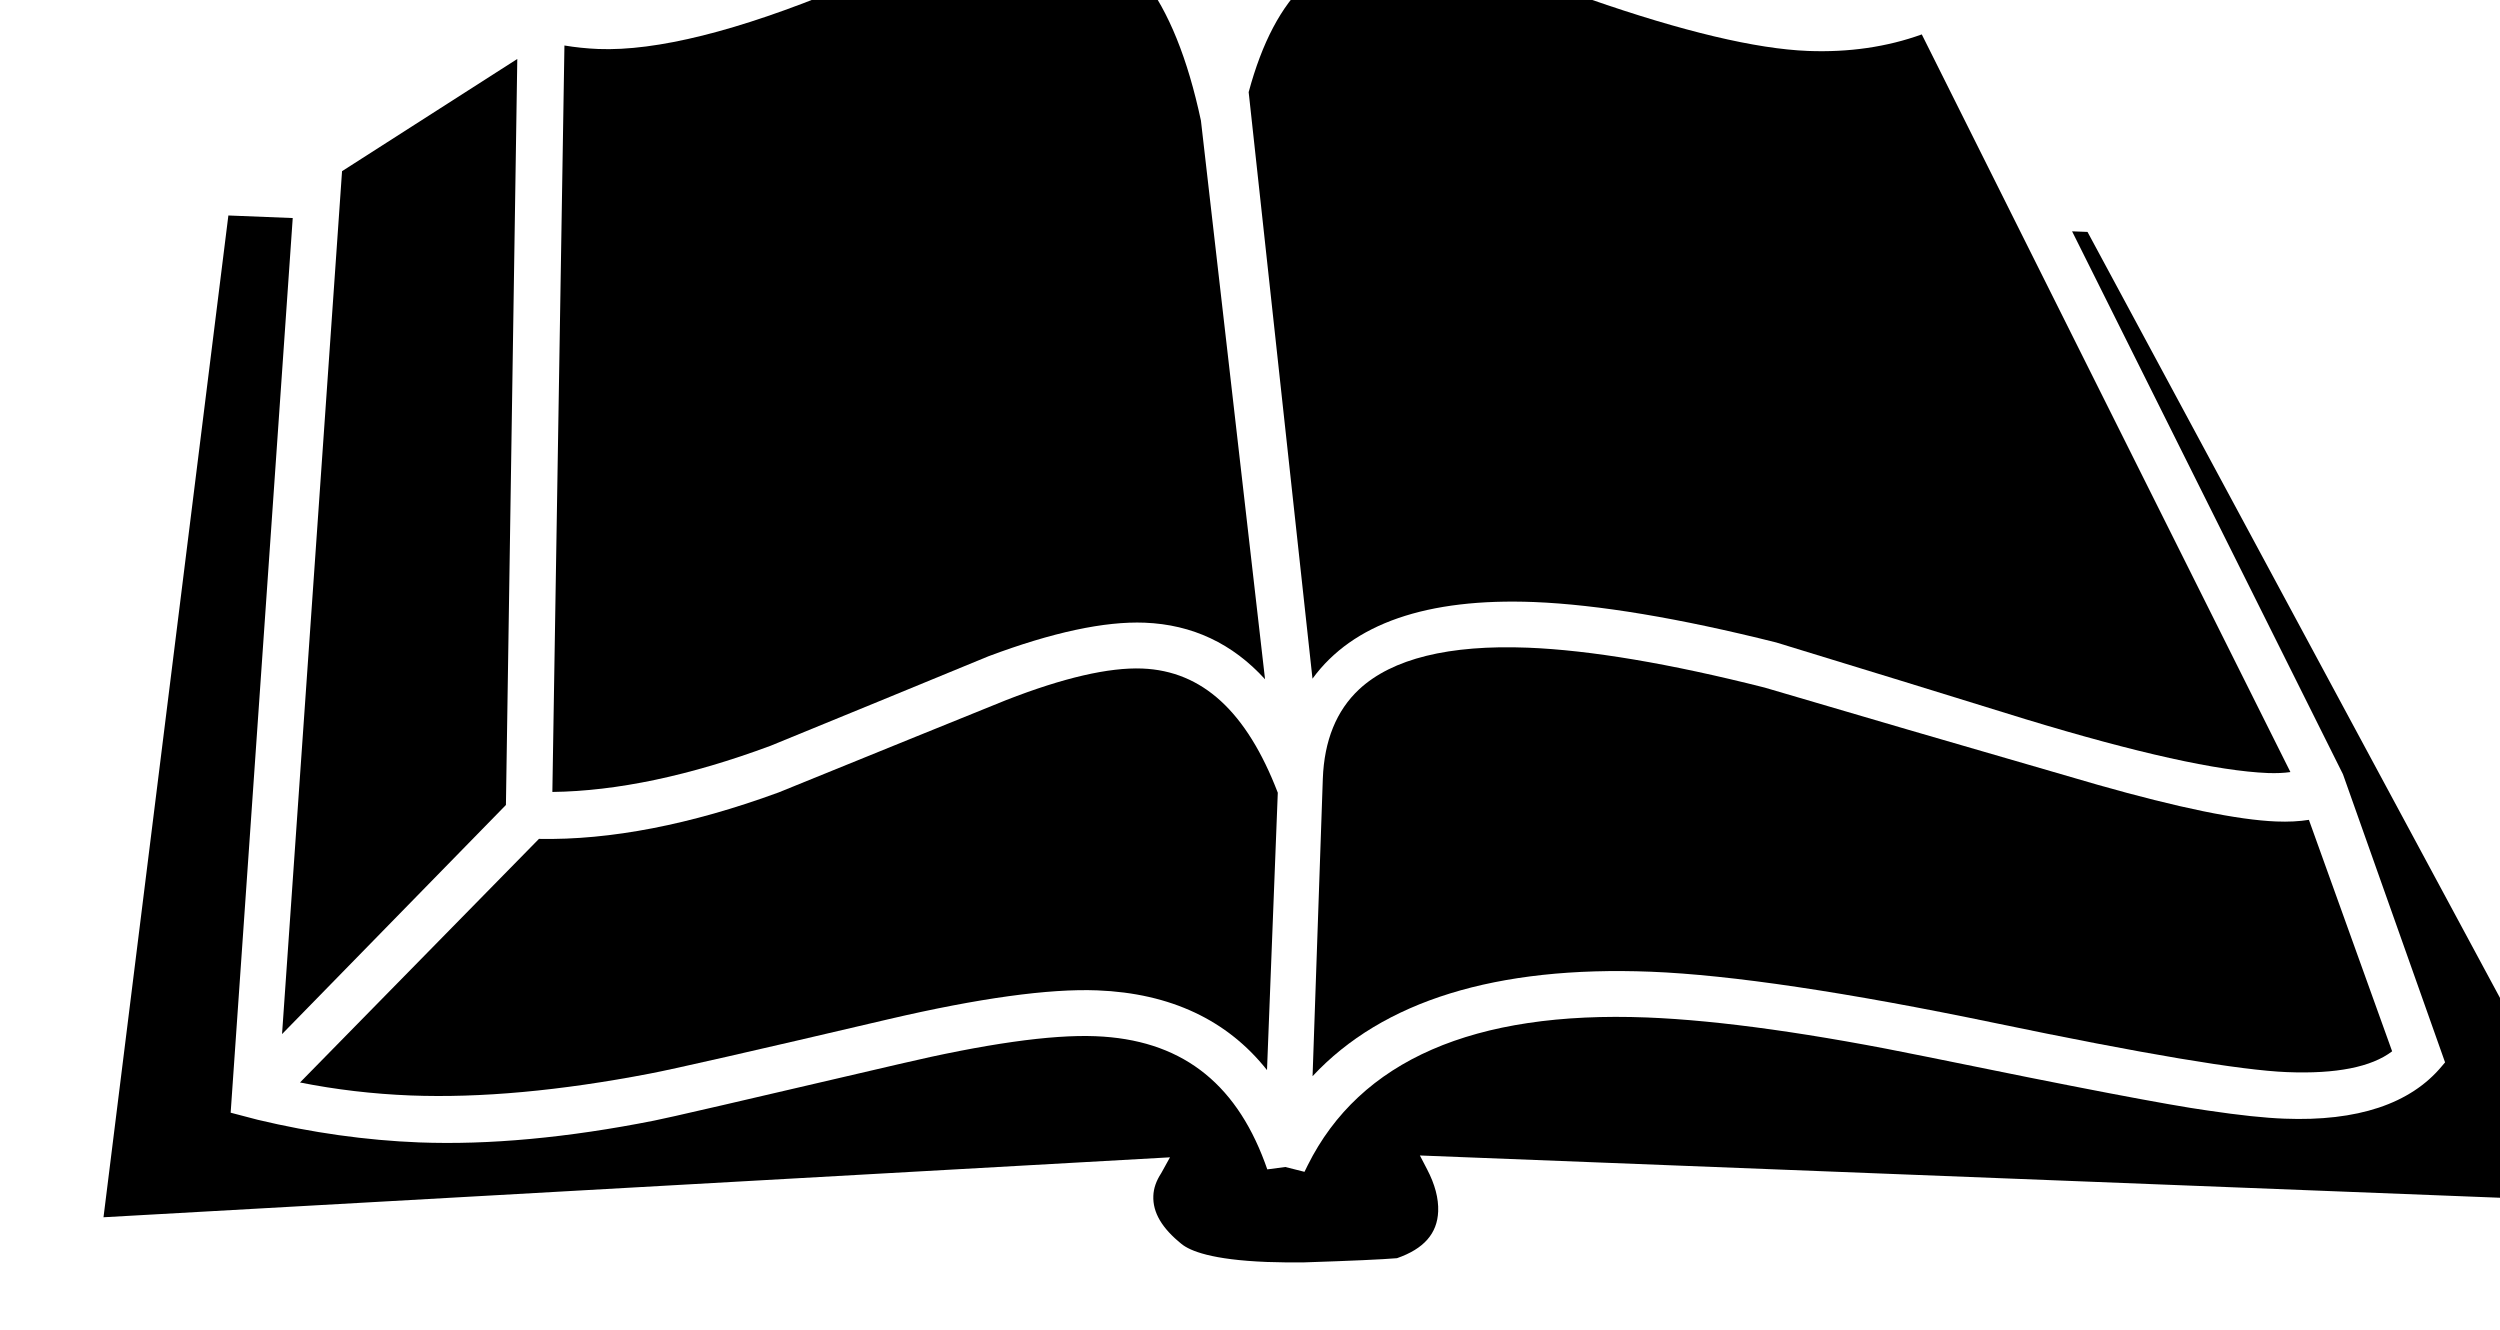
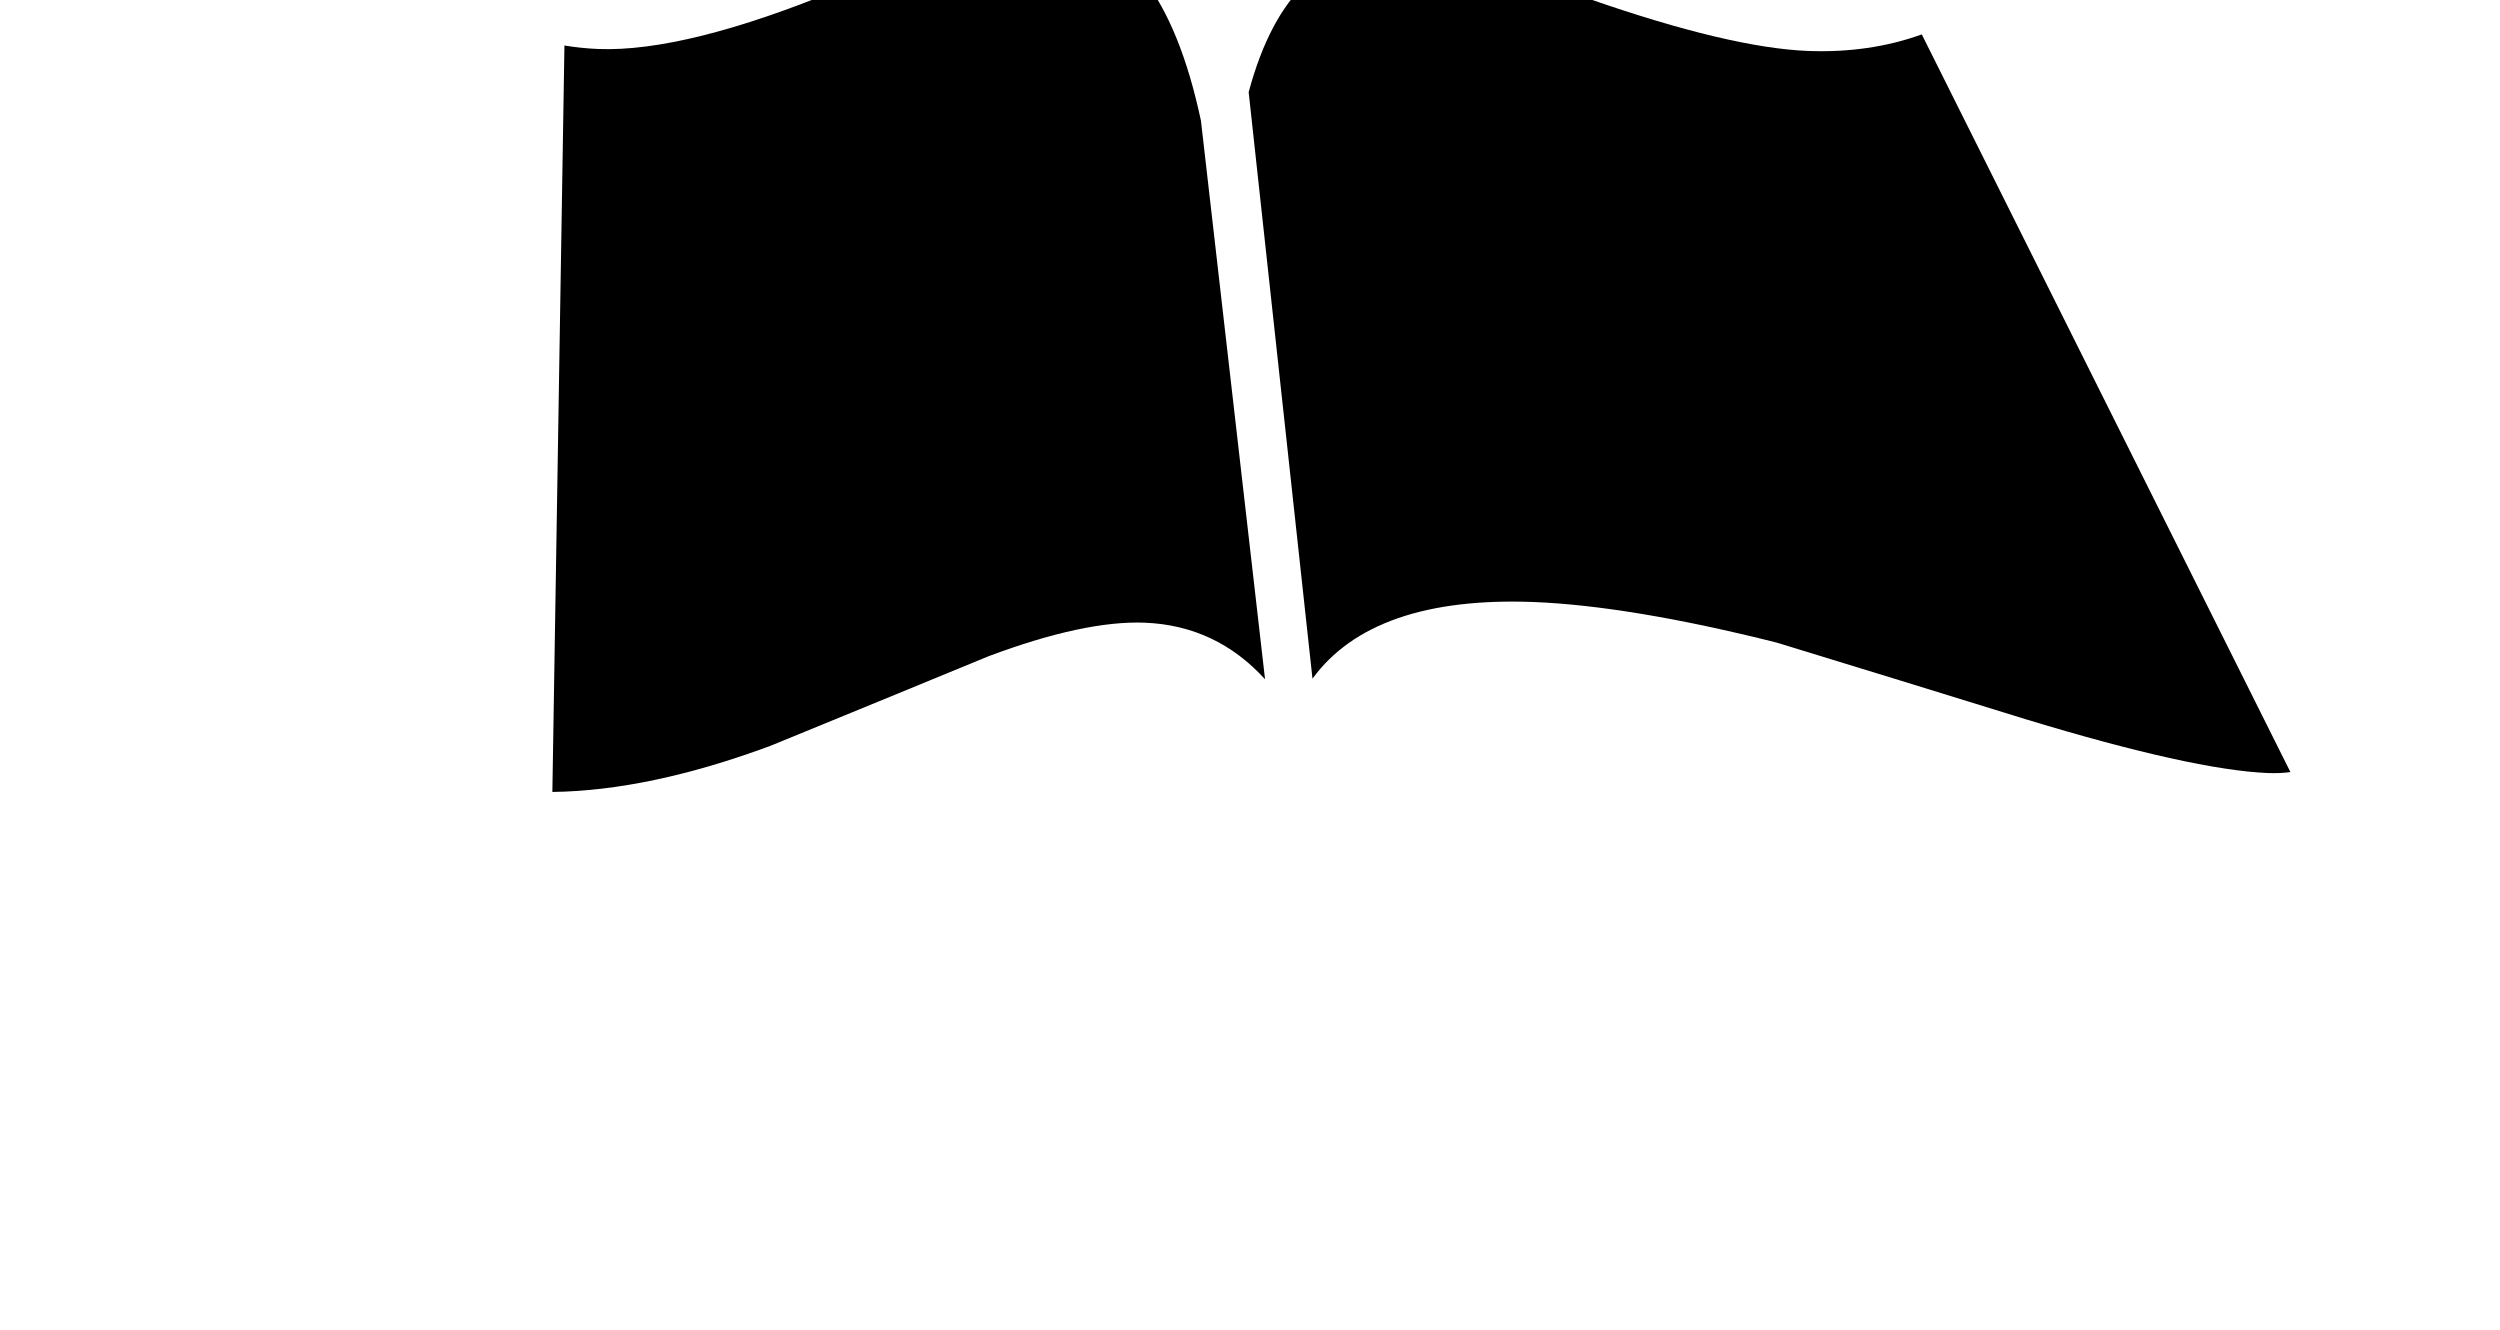
<svg xmlns="http://www.w3.org/2000/svg" xmlns:ns1="http://www.inkscape.org/namespaces/inkscape" xmlns:ns2="http://sodipodi.sourceforge.net/DTD/sodipodi-0.dtd" width="2.362mm" height="1.257mm" viewBox="0 0 2.362 1.257" version="1.1" id="svg67341" ns1:version="0.92.2 (5c3e80d, 2017-08-06)" ns2:docname="spell.svg">
  <defs id="defs67335">
    <clipPath clipPathUnits="userSpaceOnUse" id="clipPath58434">
-       <path d="m 358.746,377.544 -0.186,-42.548 -10e-4,-0.128 c 0,0 -0.009,-2.052 2.043,-2.06 v 0 l 76.017,-0.332 c 0,0 2.031,-0.009 2.061,2.014 v 0 l 0.093,21.375 0.092,21.342 c -0.009,0.257 -0.14,2.01 -2.023,2.029 v 0 l -73.778,0.323 -2.258,0.01 c 0,0 -2.04,0.009 -2.06,-2.025" id="path58432" ns1:connector-curvature="0" />
-     </clipPath>
+       </clipPath>
    <clipPath clipPathUnits="userSpaceOnUse" id="clipPath58448">
-       <path d="m 358.746,377.552 -0.044,-9.862 -0.142,-32.694 -10e-4,-0.128 c 0,0 -0.009,-2.052 2.043,-2.06 v 0 l 76.017,-0.332 c 0,0 2.024,-0.009 2.061,2.002 v 0 l 0.067,15.445 0.025,5.942 0.093,21.342 c -0.009,0.257 -0.14,2.004 -2.015,2.029 v 0 l -45.998,0.201 -27.788,0.122 -2.258,0.01 c 0,0 -2.034,0.008 -2.06,-2.017" id="path58446" ns1:connector-curvature="0" />
-     </clipPath>
+       </clipPath>
  </defs>
  <ns2:namedview id="base" pagecolor="#ffffff" bordercolor="#666666" borderopacity="1.0" ns1:pageopacity="0.0" ns1:pageshadow="2" ns1:zoom="86.478629" ns1:cx="4.463521" ns1:cy="2.3762492" ns1:document-units="mm" ns1:current-layer="layer1" showgrid="false" ns1:window-width="900" ns1:window-height="774" ns1:window-x="0" ns1:window-y="0" ns1:window-maximized="1" />
  <g ns1:label="Layer 1" ns1:groupmode="layer" id="layer1" transform="translate(-104.652,-148.205)">
    <g transform="matrix(0.353,0,0,-0.353,-41.61,268.732)" id="g67298">
      <g transform="matrix(0.236,-0.001,-0.001,-0.236,408.581,360.641)" id="g58410">
        <g transform="translate(31.15,81.76)" id="g58412">
          <path ns1:connector-curvature="0" id="path58414" style="fill:#000000;fill-opacity:1;fill-rule:nonzero;stroke:none" d="M 0,0 -0.101,8.466 C 0.629,8.454 1.46,8.275 2.371,7.932 3.195,7.591 4.019,7.248 4.839,6.906 5.56,6.632 6.155,6.502 6.609,6.518 7.148,6.537 7.606,6.75 7.976,7.154 L 7.222,0.821 C 6.916,-0.585 6.346,-1.318 5.528,-1.346 5.064,-1.362 4.255,-1.131 3.123,-0.658 1.965,-0.173 1.043,0.061 0.384,0.038 0.251,0.033 0.122,0.02 0,0" />
        </g>
      </g>
      <g transform="matrix(0.236,-0.001,-0.001,-0.236,408.581,360.641)" id="g58416">
        <g transform="translate(37.884,94.778)" id="g58418">
-           <path ns1:connector-curvature="0" id="path58420" style="fill:#000000;fill-opacity:1;fill-rule:nonzero;stroke:none" d="M 0,0 C -0.007,0.188 0.099,0.366 0.322,0.544 0.42,0.623 0.666,0.722 1.29,0.744 1.419,0.748 1.561,0.749 1.712,0.747 2.251,0.727 2.597,0.71 2.766,0.695 3.07,0.588 3.222,0.414 3.231,0.162 3.236,0.015 3.193,-0.145 3.103,-0.315 L 3.021,-0.471 16.519,0 l -5.971,-10.977 -0.175,-0.006 3.098,6.144 1.172,3.263 -0.038,0.045 c -0.354,0.428 -0.954,0.63 -1.781,0.601 -0.22,-0.007 -0.505,-0.036 -0.873,-0.089 C 11.508,-1.079 10.469,-1.273 8.774,-1.613 7.484,-1.872 6.412,-2.018 5.589,-2.047 3.627,-2.115 2.336,-1.546 1.749,-0.354 L 1.713,-0.28 1.495,-0.334 1.291,-0.306 1.263,-0.383 c -0.348,-0.926 -0.978,-1.392 -1.926,-1.425 -0.504,-0.018 -1.254,0.092 -2.229,0.326 -1.734,0.413 -2.666,0.633 -2.771,0.652 -0.979,0.199 -1.877,0.286 -2.667,0.259 -0.601,-0.021 -1.217,-0.105 -1.831,-0.249 l -0.307,-0.079 0.661,-10.149 -0.73,-0.026 -1.368,11.367 12.092,-0.731 -0.098,0.179 C 0.031,-0.169 0.003,-0.087 0,0" />
-         </g>
+           </g>
      </g>
      <g transform="matrix(0.236,-0.001,-0.001,-0.236,408.581,360.641)" id="g58422">
        <g transform="translate(39.664,88.905)" id="g58424">
          <path ns1:connector-curvature="0" id="path58426" style="fill:#000000;fill-opacity:1;fill-rule:nonzero;stroke:none" d="m 0,0 c 0.452,-0.627 1.294,-0.922 2.51,-0.88 0.724,0.026 1.649,0.176 2.748,0.447 0.944,0.284 1.884,0.569 2.827,0.857 1.265,0.379 2.192,0.58 2.754,0.6 0.097,0.003 0.182,-0.001 0.256,-0.012 L 6.879,-7.336 C 6.486,-7.192 6.052,-7.127 5.588,-7.143 4.999,-7.164 4.167,-7.358 3.113,-7.72 2.08,-8.076 1.362,-8.264 0.98,-8.277 c -0.867,-0.03 -1.434,0.502 -1.732,1.628 z" />
        </g>
      </g>
      <g id="g58428">
        <g clip-path="url(#clipPath58434)" id="g58430">
          <g transform="matrix(0.236,-0.001,-0.001,-0.236,408.581,360.641)" id="g58436">
            <g transform="translate(30.523,90.376)" id="g58438">
              <path ns1:connector-curvature="0" id="path58440" style="fill:#000000;fill-opacity:1;fill-rule:nonzero;stroke:none" d="M 0,0 0.093,-8.461 -1.889,-7.18 -2.528,2.609 Z" />
            </g>
          </g>
        </g>
      </g>
      <g id="g58442">
        <g clip-path="url(#clipPath58448)" id="g58444">
          <g transform="matrix(0.236,-0.001,-0.001,-0.236,408.581,360.641)" id="g58450">
            <g transform="translate(50.601,90.478)" id="g58452">
              <path ns1:connector-curvature="0" id="path58454" style="fill:#000000;fill-opacity:1;fill-rule:nonzero;stroke:none" d="m 0,0 c -0.433,-0.015 -1.113,-0.152 -2.022,-0.406 -1.6,-0.456 -2.874,-0.822 -3.787,-1.088 -1.074,-0.267 -1.979,-0.416 -2.687,-0.441 -0.895,-0.031 -1.538,0.131 -1.911,0.48 -0.257,0.242 -0.394,0.583 -0.408,1.016 l -0.102,3.374 c 0.792,-0.858 2.079,-1.262 3.831,-1.201 0.905,0.032 2.22,0.222 3.909,0.566 1.678,0.342 2.792,0.524 3.31,0.542 0.558,0.02 0.958,-0.061 1.192,-0.241 L 0.37,-0.02 C 0.261,-0.002 0.136,0.005 0,0" />
            </g>
          </g>
          <g transform="matrix(0.236,-0.001,-0.001,-0.236,408.581,360.641)" id="g58456">
            <g transform="translate(29.457,93.675)" id="g58458">
-               <path ns1:connector-curvature="0" id="path58460" style="fill:#000000;fill-opacity:1;fill-rule:nonzero;stroke:none" d="m 0,0 c 0.786,0.027 1.699,-0.06 2.713,-0.26 0.246,-0.047 1.181,-0.264 2.703,-0.628 1.022,-0.243 1.818,-0.356 2.366,-0.337 0.829,0.029 1.476,0.33 1.928,0.896 L 9.819,-3.475 C 9.462,-4.394 8.957,-4.853 8.276,-4.877 7.898,-4.89 7.38,-4.768 6.735,-4.513 l -1.029,0.422 c -0.516,0.212 -1.033,0.424 -1.549,0.637 -0.994,0.369 -1.906,0.55 -2.715,0.538 l -2.698,2.774 C -0.851,-0.063 -0.429,-0.015 0,0" />
-             </g>
+               </g>
          </g>
        </g>
      </g>
    </g>
  </g>
</svg>